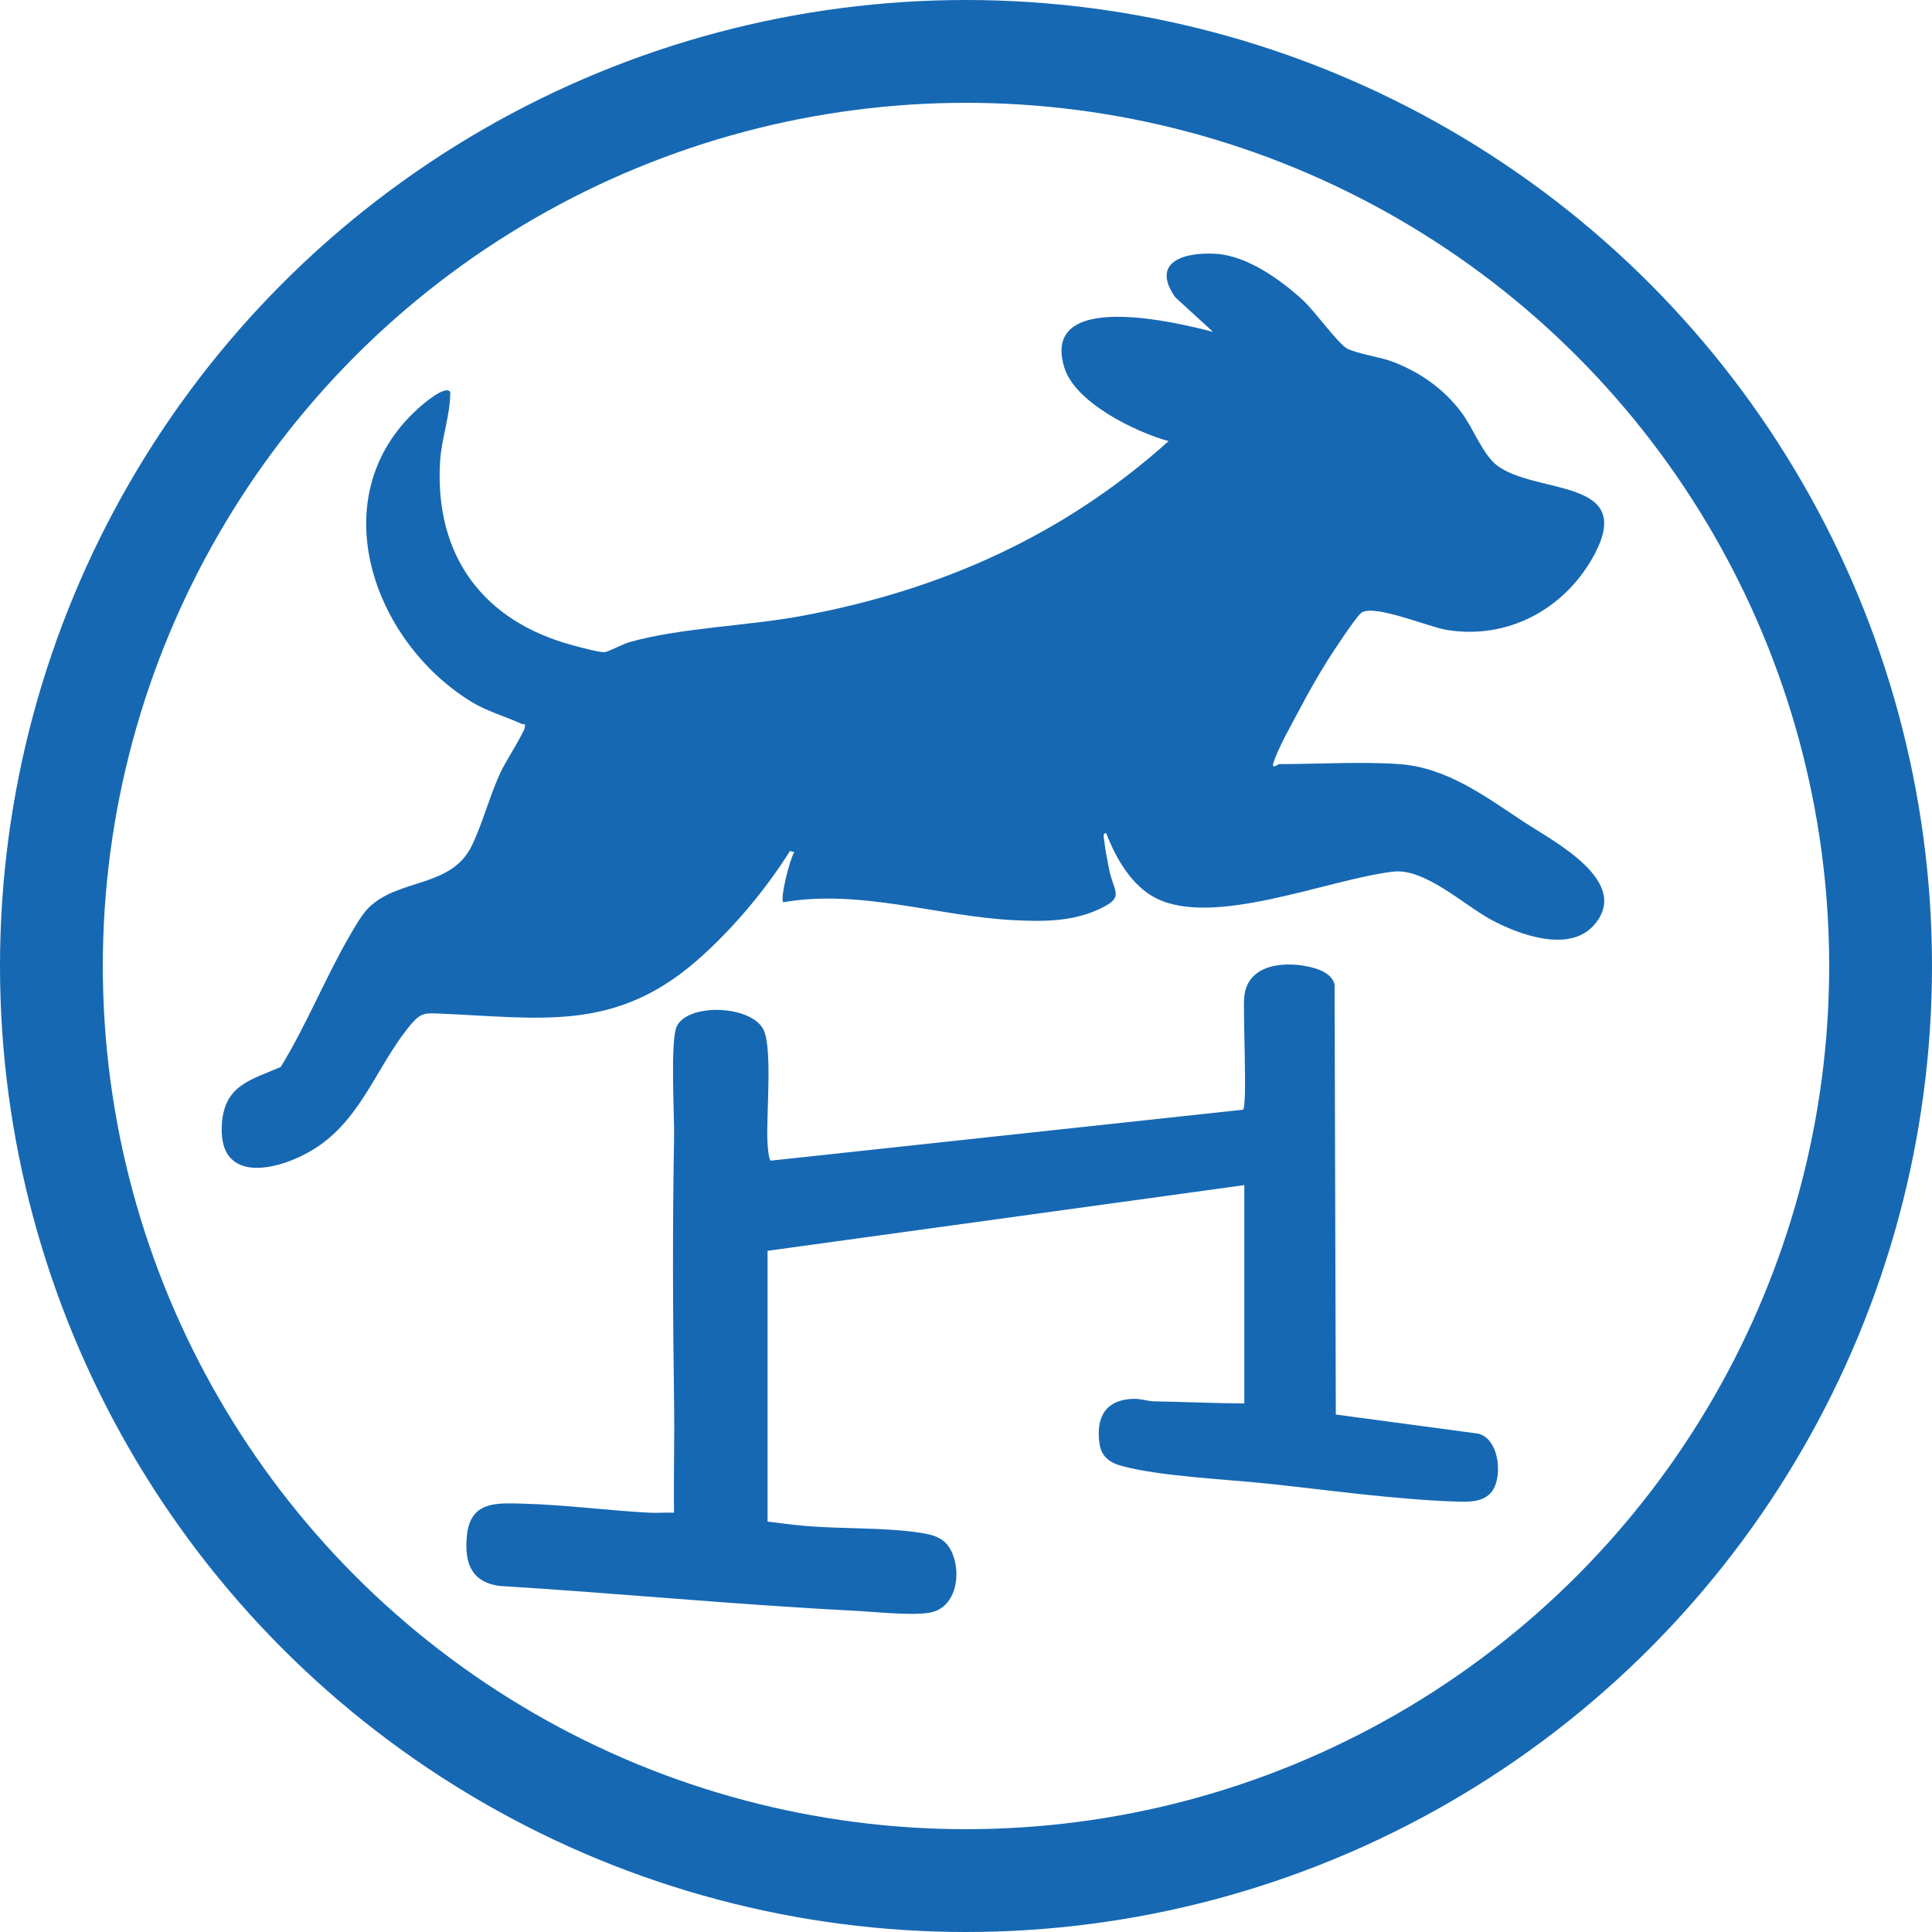
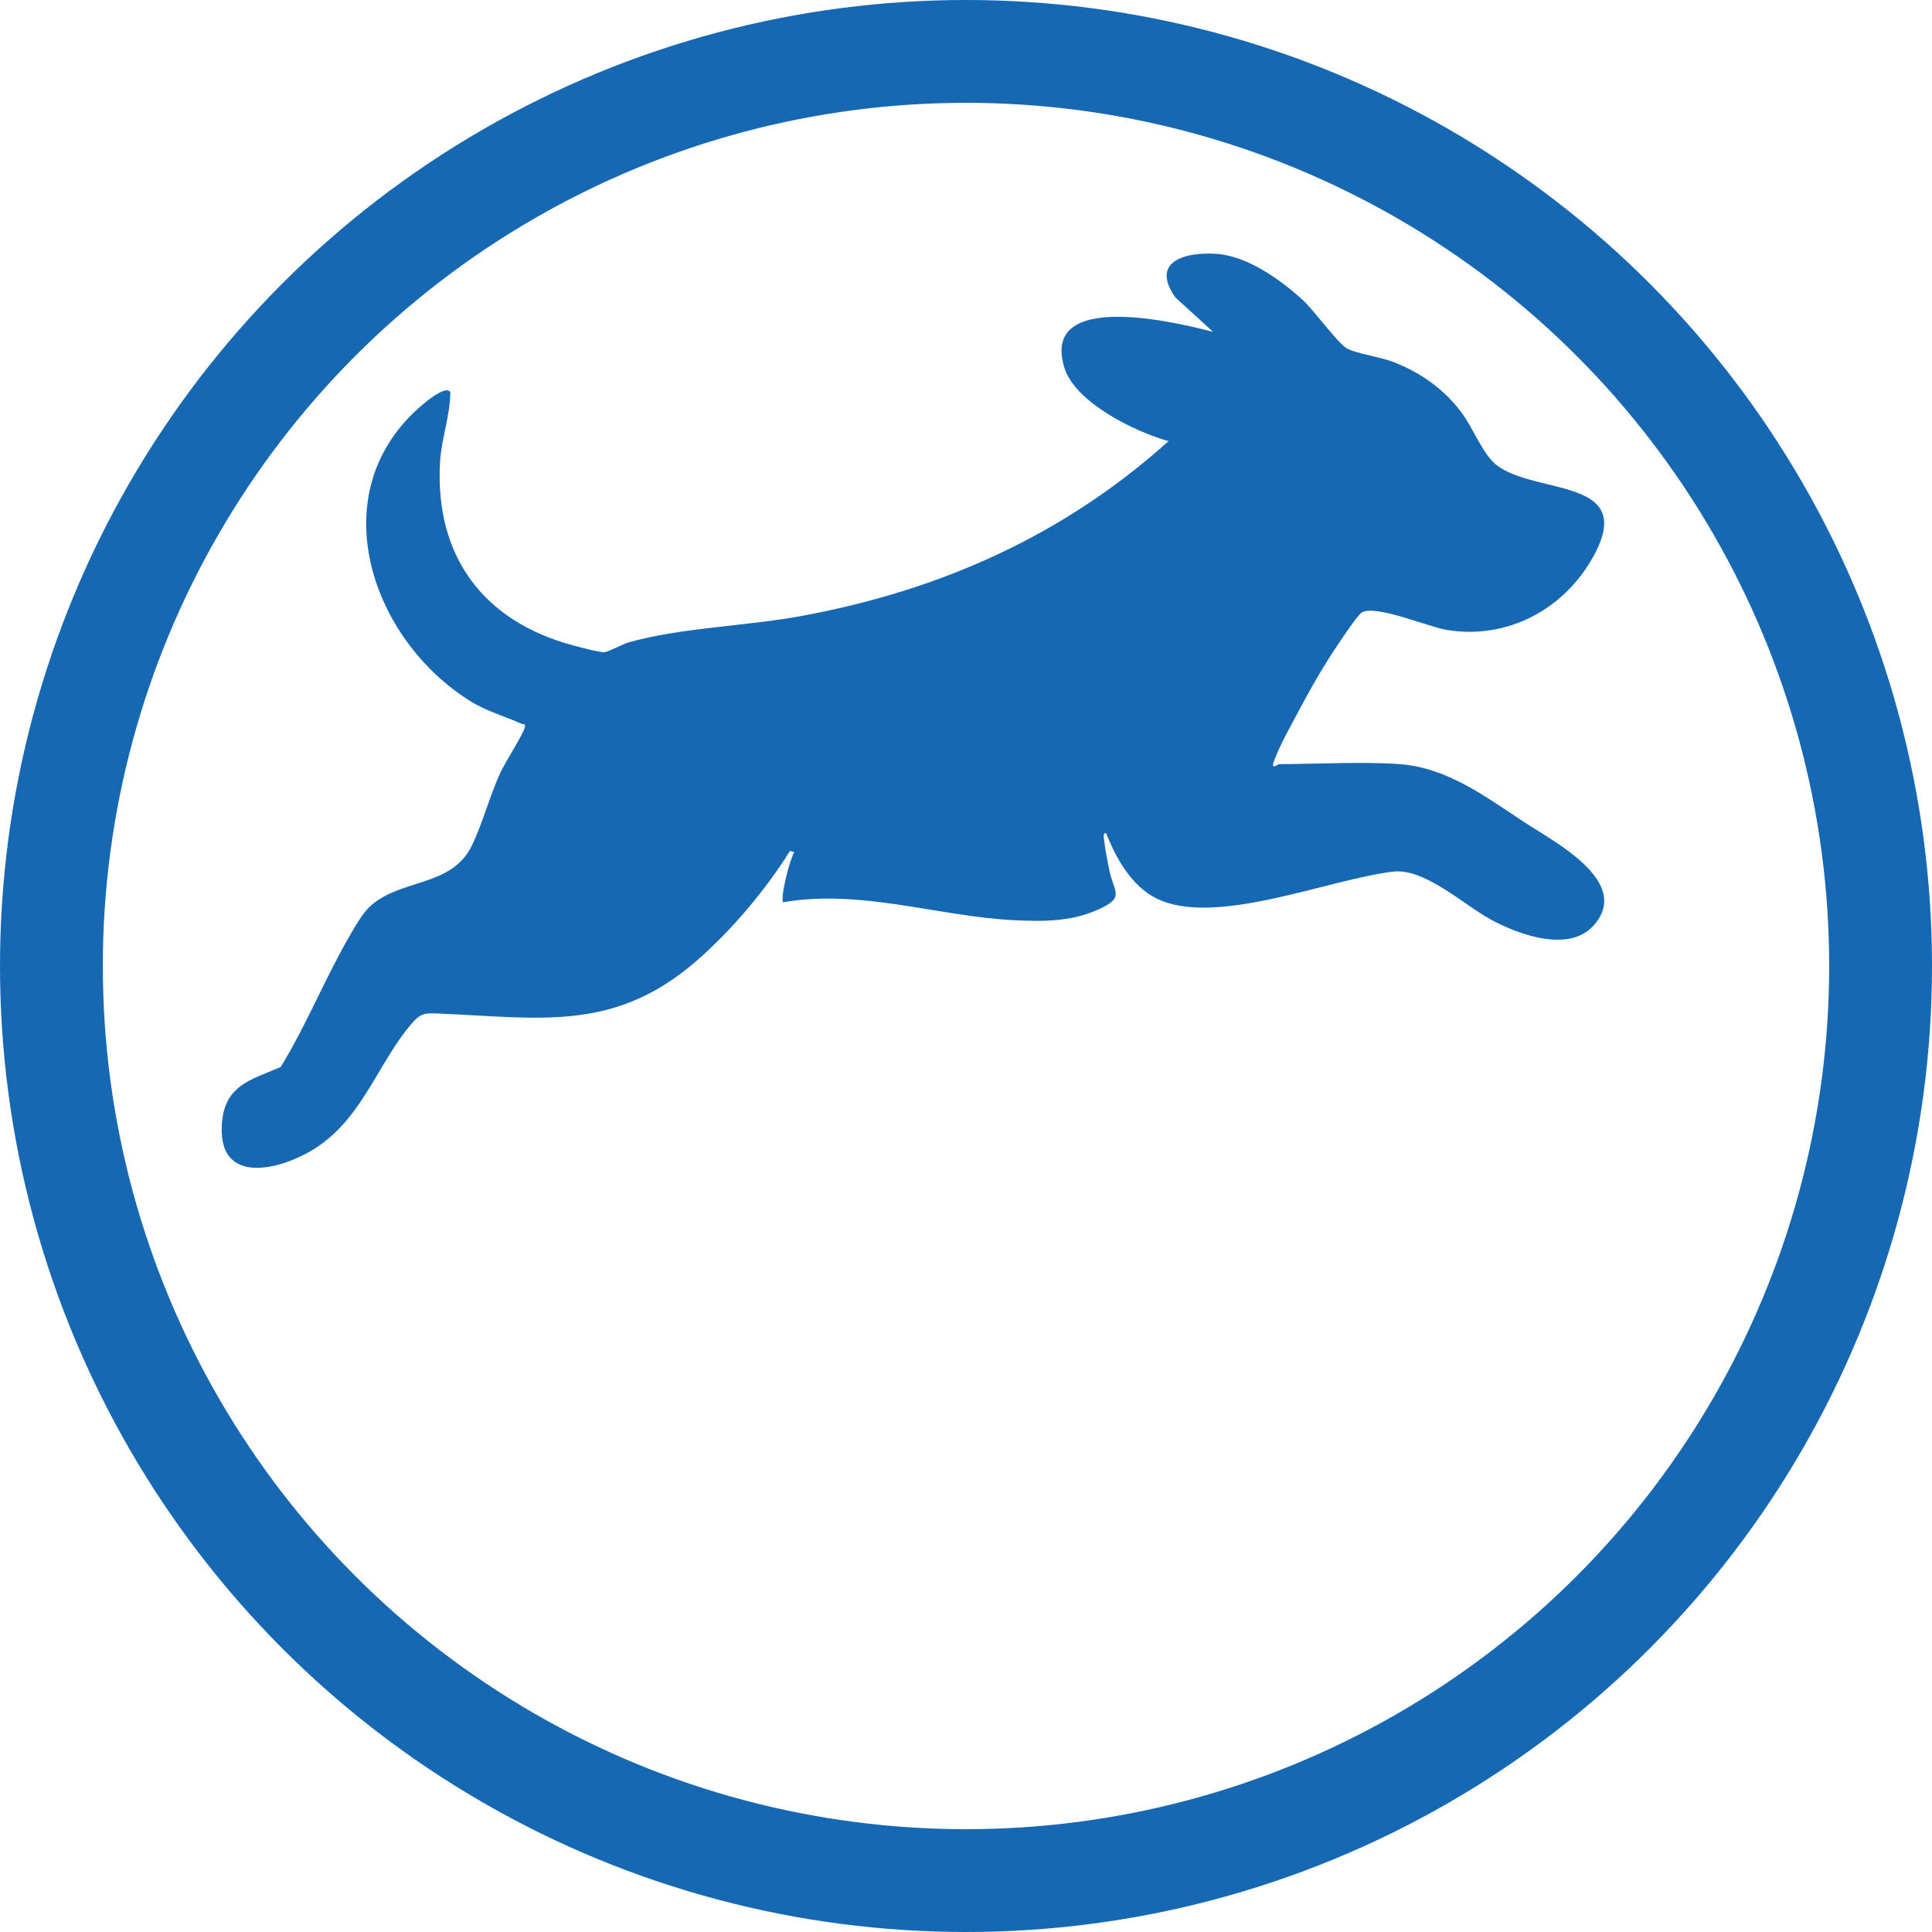
<svg xmlns="http://www.w3.org/2000/svg" id="Layer_1" data-name="Layer 1" viewBox="0 0 582.5 582.5">
  <defs>
    <style>
      .cls-1 {
        fill: none;
        stroke: #1668b3;
        stroke-miterlimit: 10;
        stroke-width: 31px;
      }

      .cls-2 {
        fill: #1668b3;
      }
    </style>
  </defs>
  <circle class="cls-1" cx="291.25" cy="291.25" r="275.75" />
  <g>
    <path class="cls-2" d="M421.86,230.38c14.41,1.02,25.92,9.74,37.63,17.45,9.11,6,32.64,18.03,21.04,31.15-7.47,8.44-22.78,2.75-31-1.71s-19.98-15.6-29.52-14.47c-19.66,2.33-53.94,16.9-71.48,8-7.4-3.75-12.12-12.08-15.01-19.59-1.2-.15-.65,1.51-.58,2.26.25,2.71.93,5.91,1.46,8.62,1.4,7.11,5.09,8.42-3.58,12.27-8,3.55-16.54,3.51-25.19,3.07-22.83-1.14-46.18-9.46-69.49-5.4-.97-1.35,2-13.06,3.34-15.12l-1.32-.32c-7.29,11.69-17.51,23.8-27.91,32.89-24.97,21.84-47.27,17.39-77.87,16.11-3.92-.16-5.4-.26-8.04,2.77-9.95,11.41-14.5,27.33-27.71,36.78-9.85,7.05-30.59,13.38-29.77-5.58.53-12.16,8.21-13.79,17.77-17.85,7.8-12.7,13.63-27.32,21.07-40.05,1.43-2.45,3.49-6.02,5.46-7.98,8.96-8.89,24.86-5.93,31.06-18.65,3.28-6.72,5.41-15.11,8.7-22.2,1.31-2.83,7.02-11.79,7.31-13.52.24-1.48-.37-.79-.97-1.07-5.11-2.33-10.4-3.72-15.36-6.79-29.74-18.39-44.97-61.93-15.93-88.2,1.38-1.25,8.27-7.32,9.78-5.06.04,6.97-2.67,13.96-3.08,21.16-1.62,28.35,13.09,48.03,40.18,55.25,2,.53,7.71,2.08,9.35,2.03,1.14-.04,5.63-2.48,7.44-2.99,15.79-4.43,35.22-4.83,51.88-7.9,41.9-7.7,79.12-24.25,110.81-52.74-9.95-2.74-28.06-11.54-31.38-22.03-7.49-23.69,33.61-13.88,44.81-10.89l-11.4-10.43c-7.67-10.89,3.07-13.76,12.44-13.11s19.5,7.92,26.19,14.12c3.3,3.06,10.57,13.07,13.13,14.41,3.15,1.64,10.03,2.52,14.05,4.09,8.22,3.22,15.15,8.12,20.44,15.16,3.54,4.7,6.48,12.82,10.81,16.06,11.91,8.91,42.3,3.52,28.89,27.55-8.88,15.92-25.94,25.01-44.18,21.98-5.55-.92-21.43-7.71-25.56-5.24-1.51.9-8.69,11.89-10.15,14.2-3.01,4.78-5.93,9.94-8.57,14.94-2.35,4.45-6.51,11.72-7.93,16.25-.64,2.03,1.56.32,1.67.32,11.64,0,24.86-.81,36.27,0Z" />
-     <path class="cls-2" d="M231.43,458.76c3.87.5,7.87,1.01,11.76,1.34,10.96.91,23.55.4,34.24,2.03,4.64.71,7.89,1.76,9.77,6.35,2.69,6.57.88,16.55-7.12,17.78-5.75.89-16.49-.32-22.79-.64-35.6-1.8-71.16-5.28-106.73-7.46-8.54-1.2-10.57-7.06-9.8-15.03,1.01-10.54,8.66-10,17.15-9.77,12.48.34,25.12,2.03,37.59,2.71,2.56.14,5.16-.08,7.72.01-.15-10.86.17-21.75.02-32.61-.37-26.91-.5-53.63,0-80.55.12-6.59-1.22-29.14.8-33.46,3.31-7.08,22.52-6.49,26.18,1.05,2.75,5.66.76,26.03,1.17,33.75.05.98.32,5.56,1.05,5.67l142.33-15.36c1.38-.99-.07-29.4.37-34.02.96-10.22,12.9-10.94,20.88-8.74,2.63.73,5.69,2.2,6.36,5.04l.37,129.63,42.93,5.76c6.14,1.52,7.29,11.99,4.63,16.68-2.26,3.97-7.04,3.93-11.02,3.81-17.85-.54-39.02-3.49-57.06-5.41-12.57-1.33-32.83-2.21-44.3-5.41-3.3-.92-5.82-2.78-6.38-6.38-1.27-8.13,1.72-13.64,10.36-13.78,2.23-.04,4.04.71,6.02.75,9.1.17,18.14.58,27.23.64v-65.83l-143.74,19.81v81.61Z" />
  </g>
</svg>